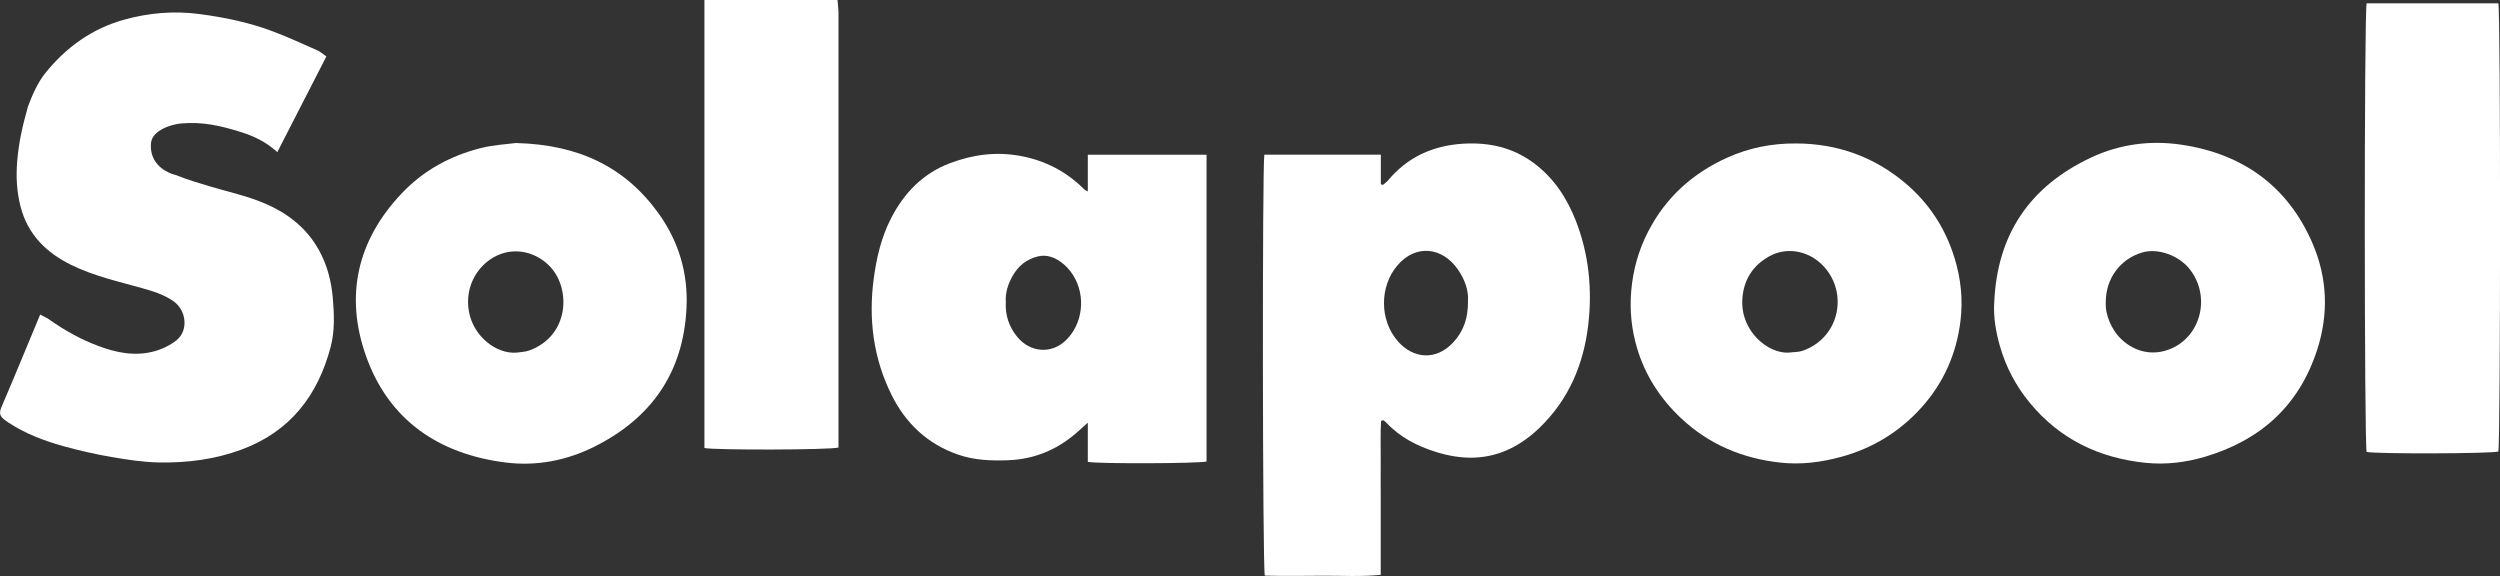
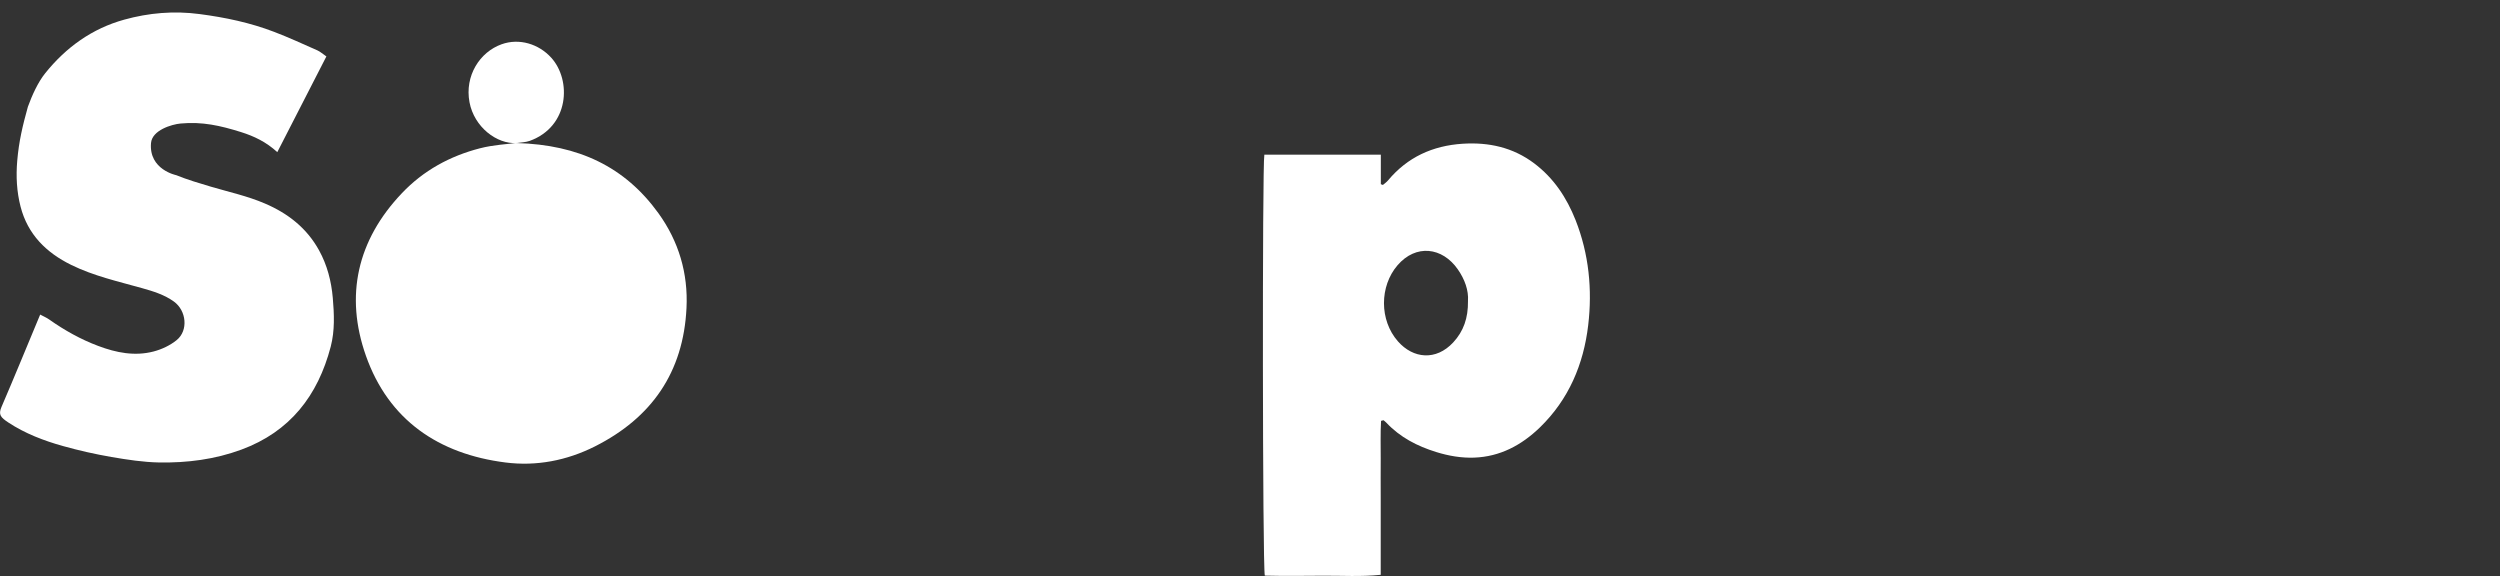
<svg xmlns="http://www.w3.org/2000/svg" id="Capa_2" viewBox="0 0 433.76 99.94">
  <rect x="0" y="0" width="433.76" height="99.94" fill="#333333" stroke="none" />
  <defs>
    <style>.cls-1{fill:#fff;}</style>
  </defs>
  <g id="DISEÑO">
    <g>
      <path class="cls-1" d="M57.74,51.69c-.25-2.9-.97-5.7-2.39-8.27-2.13-3.86-5.4-6.41-9.41-8.12-3.03-1.3-6.24-1.99-9.38-2.92-2.02-.6-4.05-1.2-5.99-1.99,0,0-4.76-.95-4.37-5.57,.19-2.25,3.62-3.25,5.13-3.39,3.77-.35,6.88,.36,10.47,1.48,2.27,.71,4.4,1.72,6.31,3.49,2.86-5.58,5.65-11.01,8.52-16.61-.65-.44-1.07-.83-1.56-1.05-2.49-1.1-4.96-2.24-7.5-3.21-4.17-1.6-8.51-2.51-12.94-3.09-4.45-.59-8.83-.21-13.08,.97-5.56,1.54-10.09,4.79-13.71,9.3-1.26,1.57-2.28,3.83-3,5.81-.91,3.27-1.56,5.98-1.85,9.38-.23,2.69-.09,5.36,.58,7.96,1.24,4.8,4.44,7.97,8.78,10.1,3.92,1.93,8.16,2.87,12.32,4.04,1.92,.54,3.85,1.13,5.5,2.32,2.19,1.58,2.53,5.03,.48,6.69-1.13,.92-2.58,1.6-3.99,1.97-3.28,.86-6.49,.22-9.62-.96-3.04-1.14-5.84-2.71-8.48-4.57-.46-.33-.99-.55-1.59-.87-2.3,5.51-4.46,10.8-6.72,16.05-.56,1.31-.14,1.79,1.19,2.67,2.9,1.91,6.13,3.15,9.45,4.08,2.78,.78,5.61,1.42,8.45,1.91,2.74,.47,5.52,.9,8.28,.95,4.86,.08,9.66-.53,14.26-2.23,8.43-3.11,13.27-9.35,15.5-17.86,.73-2.8,.6-5.65,.36-8.48Z" />
      <path class="cls-1" d="M239.62,73.02c-.13,2.2-.05,4.41-.06,6.61-.02,2.23,0,4.46,0,6.69v6.53c0,2.23,0,4.46,0,6.88-3.44,.36-6.82,.13-10.19,.16-3.33,.03-6.66,.06-9.92-.02-.4-1.55-.45-71.32-.08-73.03h20.21v5.12l.36,.13c.3-.26,.65-.49,.9-.8,3.37-4.03,7.73-6.01,12.93-6.35,4.55-.29,8.74,.63,12.43,3.41,3.38,2.55,5.62,5.93,7.17,9.84,2.32,5.89,2.92,12.04,2.19,18.23-.8,6.77-3.36,12.87-8.38,17.74-3.19,3.09-6.93,5.08-11.41,5.24-2.21,.08-4.43-.3-6.58-.97-3.29-1.02-6.27-2.55-8.66-5.1-.15-.16-.32-.28-.49-.42l-.41,.11Zm15.08-20.8c.13-1.83-.56-3.76-1.76-5.48-2.7-3.88-7.28-4.41-10.46-.72-3.13,3.64-3.17,9.52,.06,13.2,2.66,3.03,6.62,3.4,9.6,.19,1.79-1.93,2.6-4.23,2.56-7.17Z" />
-       <path class="cls-1" d="M209.34,80.07c-1.33,.36-18.81,.42-20.6,.07v-6.8c-.57,.51-.97,.85-1.35,1.21-3.52,3.26-7.61,5.12-12.45,5.3-2.97,.11-5.89,.01-8.73-.98-5.27-1.83-9.05-5.4-11.5-10.31-3.19-6.41-4.06-13.23-3.1-20.32,.49-3.61,1.32-7.11,2.99-10.36,2.26-4.41,5.53-7.79,10.24-9.57,3.97-1.5,8.02-2.04,12.28-1.24,4.32,.81,7.95,2.74,11.03,5.8,.11,.11,.23,.16,.59,.36v-6.38h20.6v53.22Zm-34.83-27.69c-.12,2.3,.55,4.28,1.92,5.99,2.29,2.85,6.01,3.09,8.5,.68,2.89-2.8,3.58-7.64,1.24-11.34-.52-.83-1.23-1.61-2.02-2.19-1.18-.87-2.54-1.4-4.07-1.03-1.95,.47-3.39,1.63-4.37,3.35-.81,1.43-1.31,2.95-1.2,4.53Z" />
-       <path class="cls-1" d="M311.66,24.89c7.11,.03,13.44,2.28,18.89,6.86,4.13,3.48,6.98,7.83,8.58,13.04,1.1,3.59,1.47,7.23,1.02,10.89-.69,5.65-2.89,10.71-6.73,14.98-3.81,4.24-8.45,7.1-13.99,8.61-3.5,.95-7.02,1.39-10.57,.99-6.51-.72-12.32-3.13-17.18-7.69-3.61-3.4-6.22-7.41-7.63-12.13-.96-3.21-1.31-6.51-1.03-9.9,.31-3.66,1.25-7.08,2.93-10.34,3.05-5.93,7.7-10.12,13.71-12.84,3.8-1.72,7.82-2.51,12-2.47Zm-1.2,36.28c.77-.1,1.59-.06,2.3-.31,6.12-2.13,7.84-9.34,4.16-14.06-2.47-3.17-6.65-4.19-10-2.3-2.85,1.61-4.43,4.12-4.62,7.46-.32,5.51,4.51,9.49,8.15,9.22Z" />
-       <path class="cls-1" d="M346.01,52.54c.47-11.81,6.13-20.21,16.83-25.22,4.98-2.33,10.31-3.01,15.66-2.21,10.59,1.58,18.44,7.15,22.74,17.13,2.58,5.99,2.81,12.23,.8,18.44-3.11,9.64-9.74,15.65-19.37,18.54-3.41,1.02-6.89,1.44-10.4,1.08-8-.82-14.82-4.05-20.04-10.35-2.45-2.96-4.21-6.27-5.25-9.95-.68-2.42-1.12-4.88-.98-7.46Zm19.36-.15c-.17,2.28,1.08,4.76,2.32,6.09,2.29,2.43,5.45,3.31,8.52,2.2,5.63-2.03,7.48-9.18,3.72-13.97-1.87-2.38-5.49-3.7-8.2-2.92-3.84,1.11-6.37,4.52-6.37,8.6Z" />
-       <path class="cls-1" d="M89.63,24.82c10.76,.29,18.79,4.12,24.6,12.16,3.53,4.89,5.18,10.43,4.88,16.47-.54,11.12-6.02,19.03-15.88,24-4.89,2.46-10.17,3.48-15.55,2.79-11.57-1.47-20.25-7.35-24.19-18.51-3.68-10.42-1.52-20.05,6.24-28.21,3.75-3.95,8.35-6.45,13.54-7.79,2.35-.61,4.83-.72,6.36-.93Zm-.09,36.37c.76-.12,1.57-.12,2.29-.38,6.89-2.51,7.25-10.53,3.73-14.42-2.17-2.4-5.56-3.44-8.62-2.34-3.8,1.36-6.43,5.48-5.57,10.06,.81,4.3,4.74,7.3,8.18,7.08Z" />
-       <path class="cls-1" d="M122.22,0h23.09c.06,.75,.16,1.45,.17,2.14,.01,10.82,0,21.64,0,32.46,0,13.66,0,27.33,0,40.99v2.06c-1.51,.43-21.7,.46-23.26,.08V0Z" />
-       <path class="cls-1" d="M410.62,.58h22.85c.41,1.36,.39,76.08,0,77.76-1.27,.38-21.16,.44-22.85,.07-.41-1.26-.44-75.89,0-77.83Z" />
+       <path class="cls-1" d="M89.63,24.82c10.76,.29,18.79,4.12,24.6,12.16,3.53,4.89,5.18,10.43,4.88,16.47-.54,11.12-6.02,19.03-15.88,24-4.89,2.46-10.17,3.48-15.55,2.79-11.57-1.47-20.25-7.35-24.19-18.51-3.68-10.42-1.52-20.05,6.24-28.21,3.75-3.95,8.35-6.45,13.54-7.79,2.35-.61,4.83-.72,6.36-.93Zc.76-.12,1.57-.12,2.29-.38,6.89-2.51,7.25-10.53,3.73-14.42-2.17-2.4-5.56-3.44-8.62-2.34-3.8,1.36-6.43,5.48-5.57,10.06,.81,4.3,4.74,7.3,8.18,7.08Z" />
    </g>
  </g>
</svg>